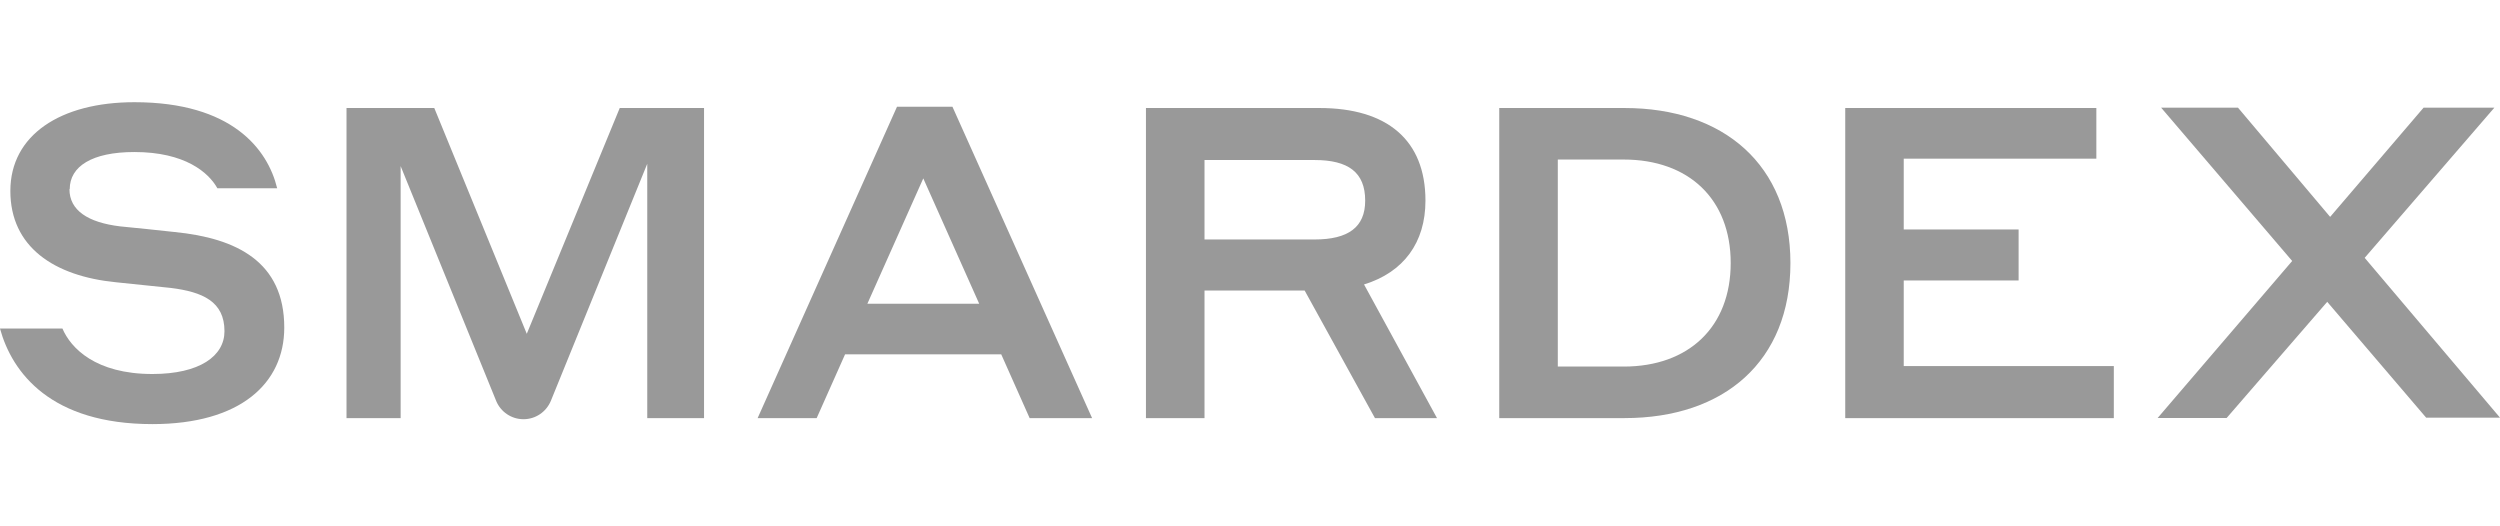
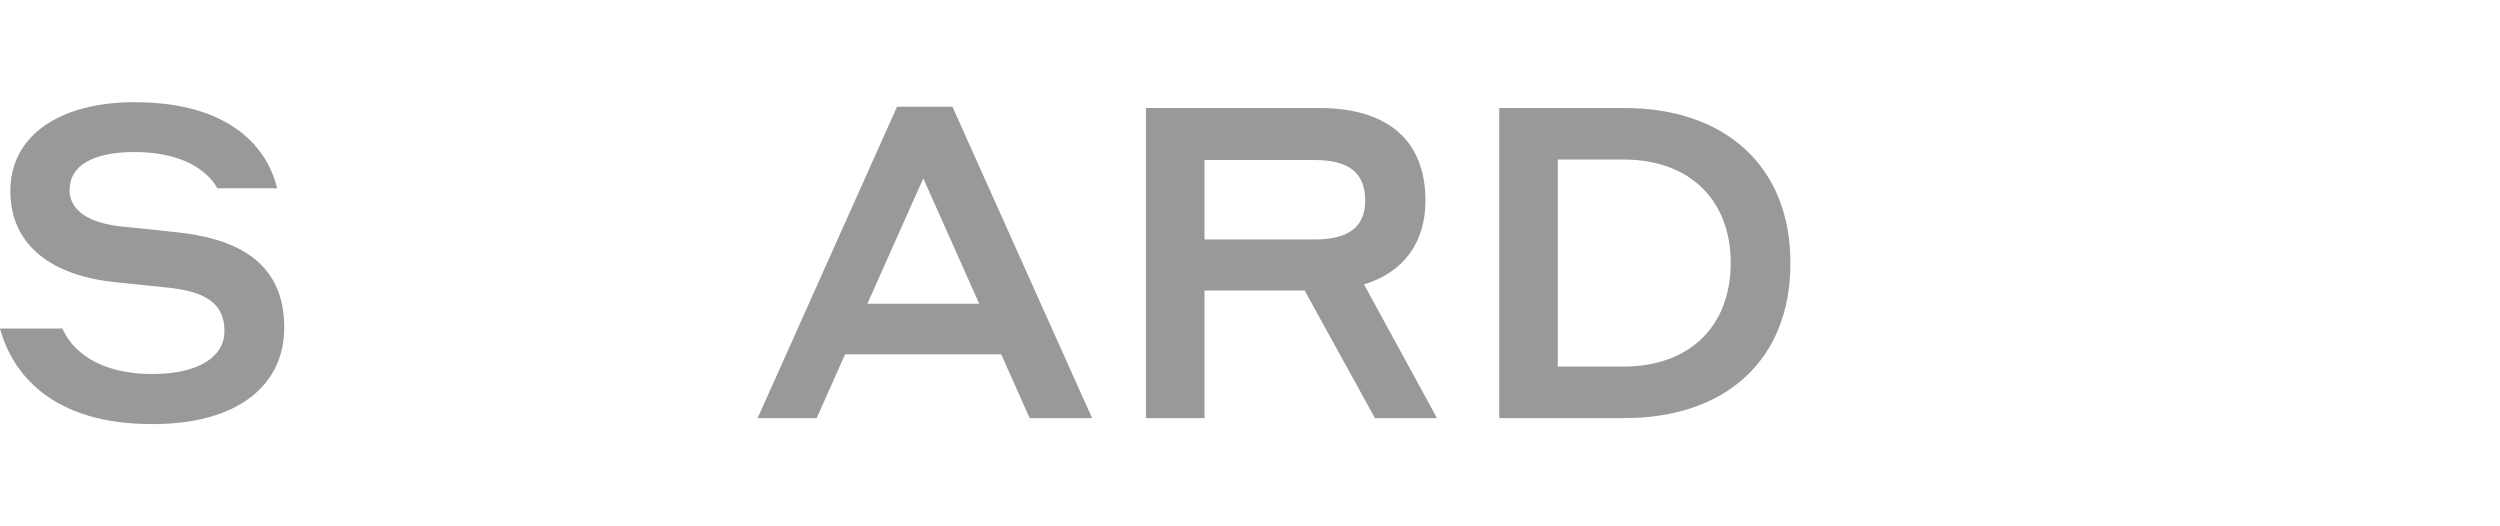
<svg xmlns="http://www.w3.org/2000/svg" version="1.1" width="4864" height="1024" viewBox="0 0 4864 1024">
  <title>SmarDex</title>
  <path fill="#999" d="M135.135 368.177c0 40.902 35.724 64.674 98.539 72.244 37.317 3.452 65.471 6.772 106.241 11.022 120.584 11.951 213.146 57.901 213.146 185.922 0 108.765-85.789 187.781-256.572 187.781-197.209 0-272.775-99.334-296.545-185.922h121.513c16.201 37.981 64.408 88.445 175.032 88.445 91.898 0 140.237-34.926 140.237-83.267 0-57.768-42.496-76.493-104.515-84.197l-106.507-11.022c-120.717-11.951-205.576-68.791-205.576-177.688s97.741-172.641 241.3-172.641c189.508 0 259.228 90.969 277.82 167.461h-116.334c-16.998-30.676-62.949-70.518-161.486-70.518-82.469 0-125.763 28.020-125.763 72.111z" />
-   <path fill="#999" d="M1024.905 649.45l180.875-439.307h164.010v603.316h-110.49v-494.817l-187.648 461.484c-8.875 21.010-29.307 35.484-53.121 35.484s-44.246-14.476-52.979-35.108l-0.142-0.378-185.922-456.969v490.303h-105.311v-603.316h170.782z" />
  <path fill="#999" d="M1948.405 689.424h-304.247l-55.245 124.037h-114.873l271.18-605.84h107.835l271.711 605.84h-121.513l-55.245-124.037zM1905.11 590.885l-108.765-243.823-108.765 243.823z" />
  <path fill="#999" d="M2229.677 210.144h337.315c131.738 0 206.373 62.151 206.373 180.211 0 81.541-42.365 139.309-119.521 163.080l141.965 260.024h-120.717l-136.785-248.207h-194.82v248.207h-113.943v-603.316zM2343.489 311.339v154.582h214.076c65.471 0 98.539-23.771 98.539-75.564 0-55.245-33.068-79.017-98.539-79.017z" />
  <path fill="#999" d="M2916.924 210.144h243.69c192.828 0 322.84 110.49 322.84 301.725s-128.949 301.59-322.84 301.59h-243.69zM3030.868 310.409v402.786h128.285c126.559 0 208.1-77.291 208.1-201.459s-81.541-201.326-208.1-201.326z" />
-   <path fill="#999" d="M3590.094 210.144h488.576v98.539h-374.765v137.715h223.504v99.334h-223.504v166.533h408.762v101.195h-522.573z" />
-   <path fill="#999" d="M4527.672 587.432l-195.484 225.762h-134.262l261.75-305.443-254.978-298.272h149.534l179.281 212.482 181.805-212.482h137.715l-252.322 292.162 263.344 311.021h-143.691l-192.828-225.762z" />
</svg>